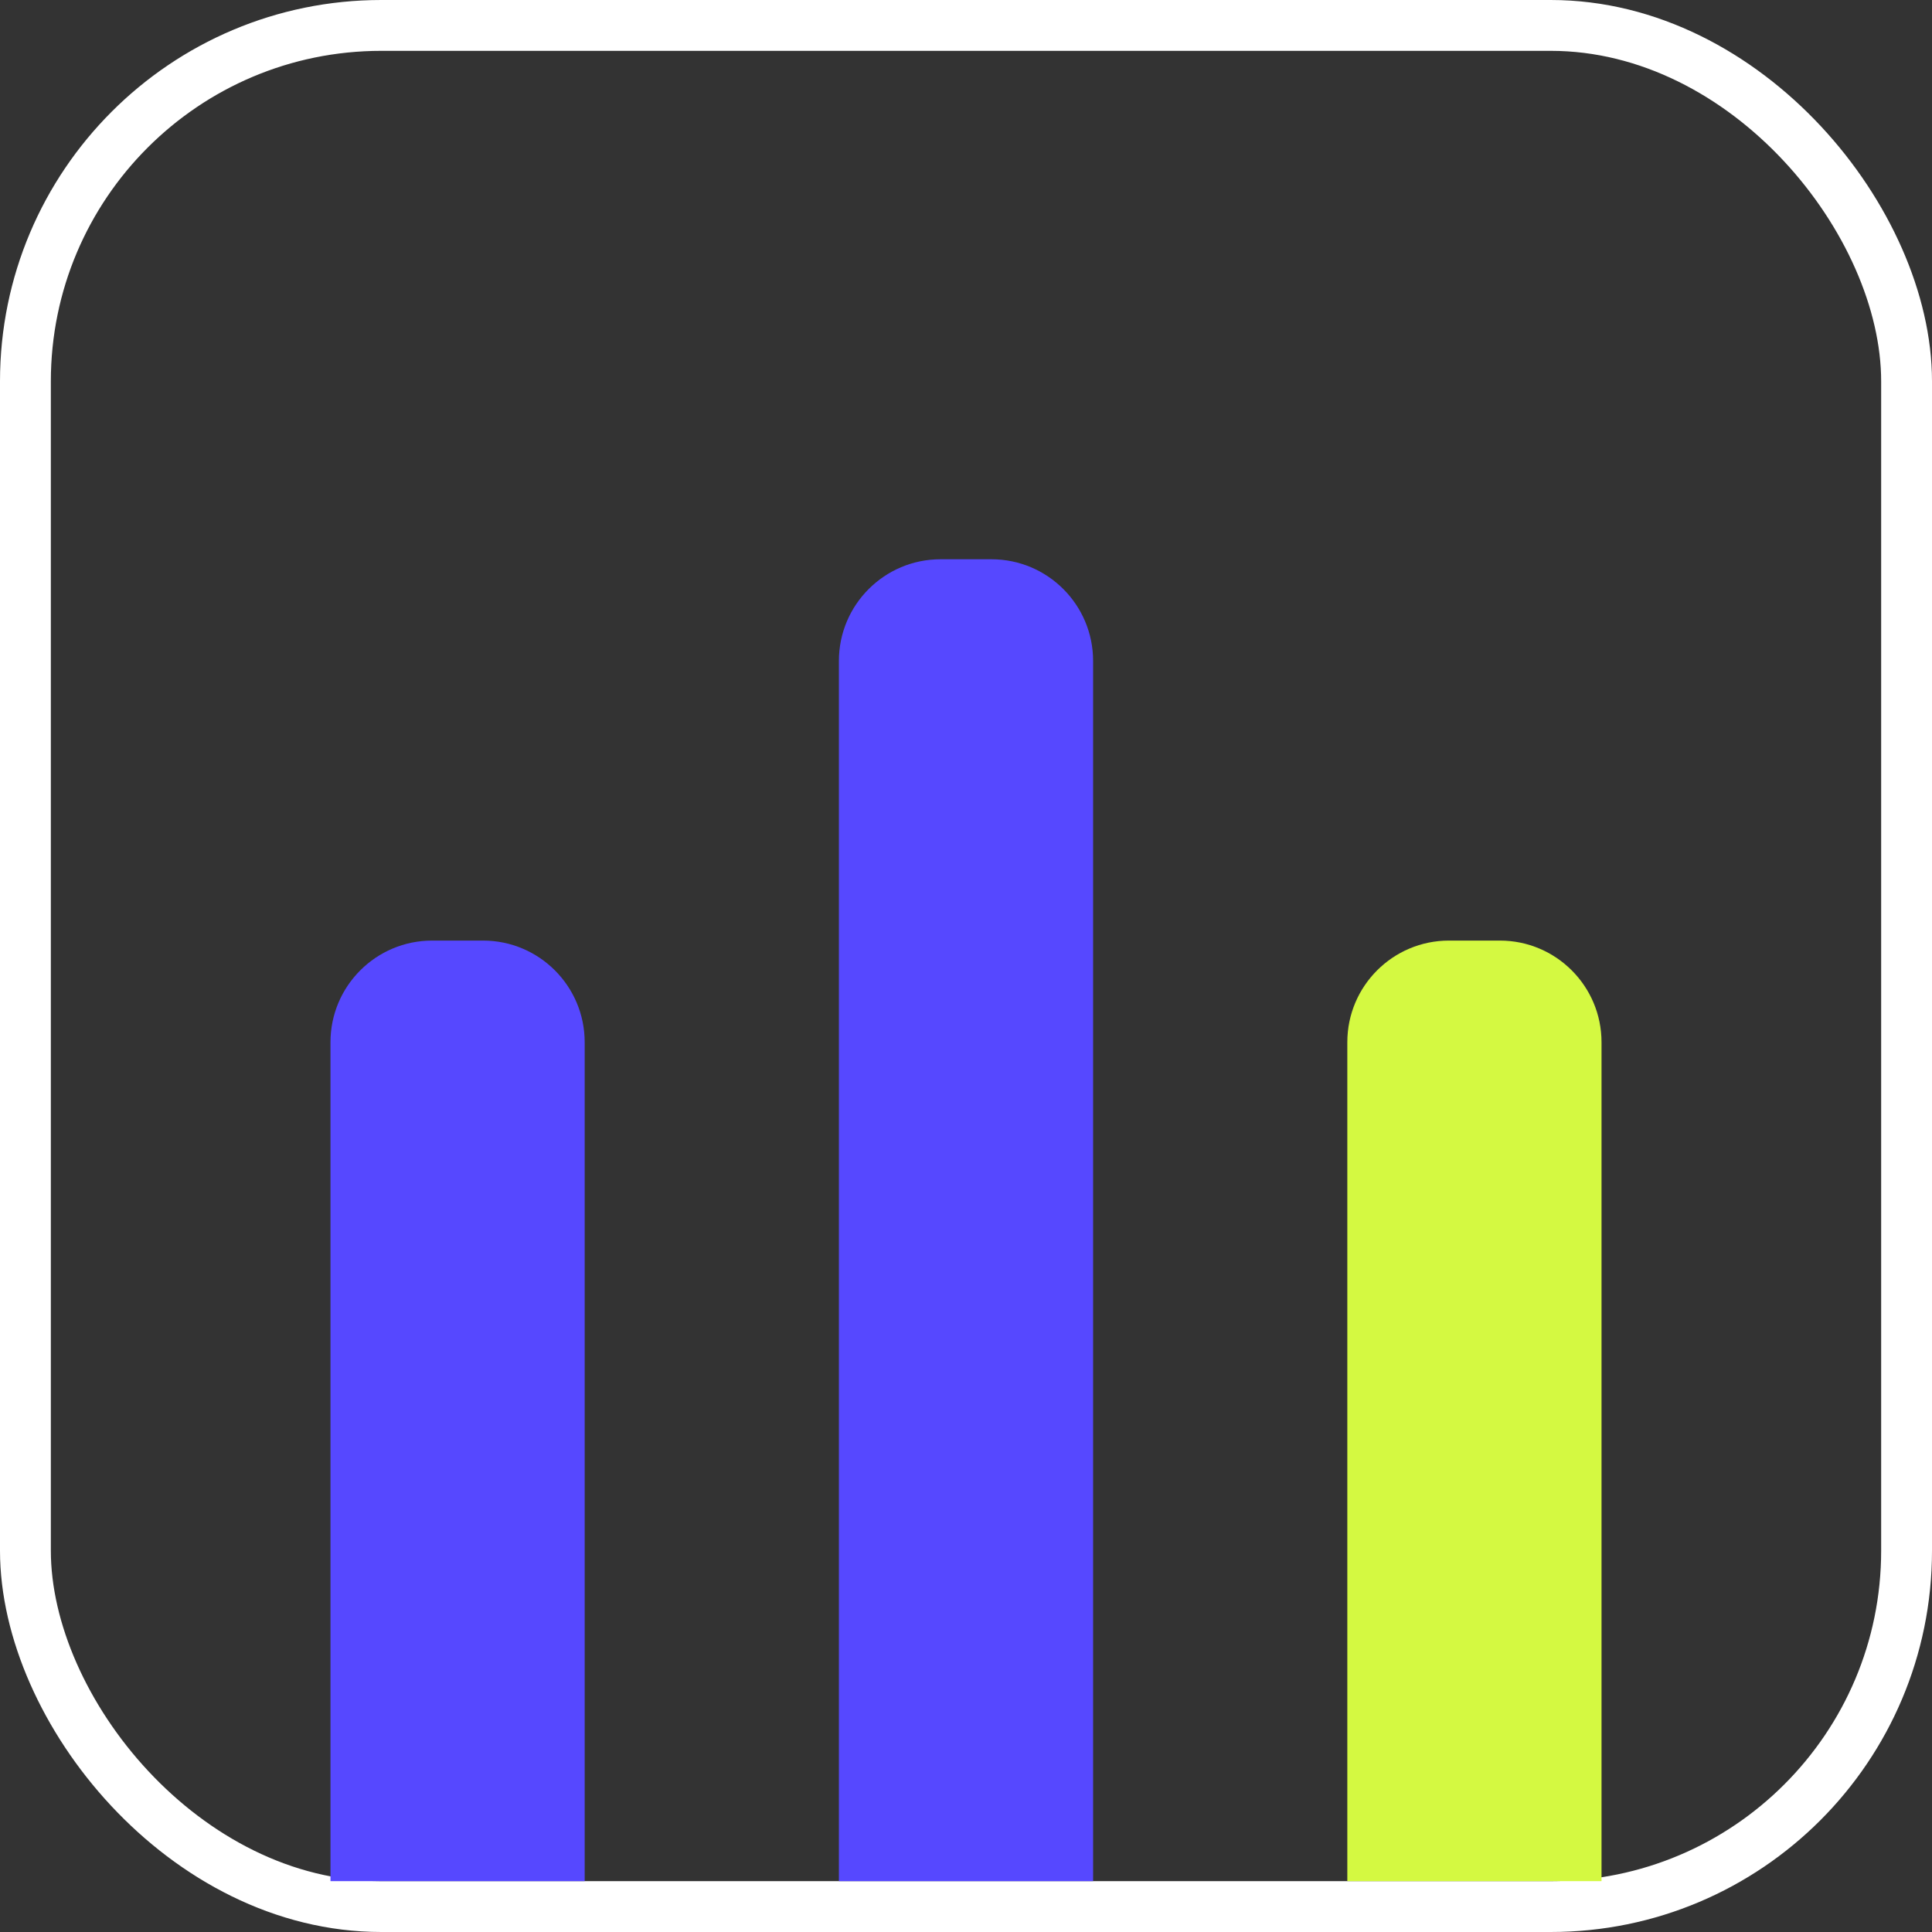
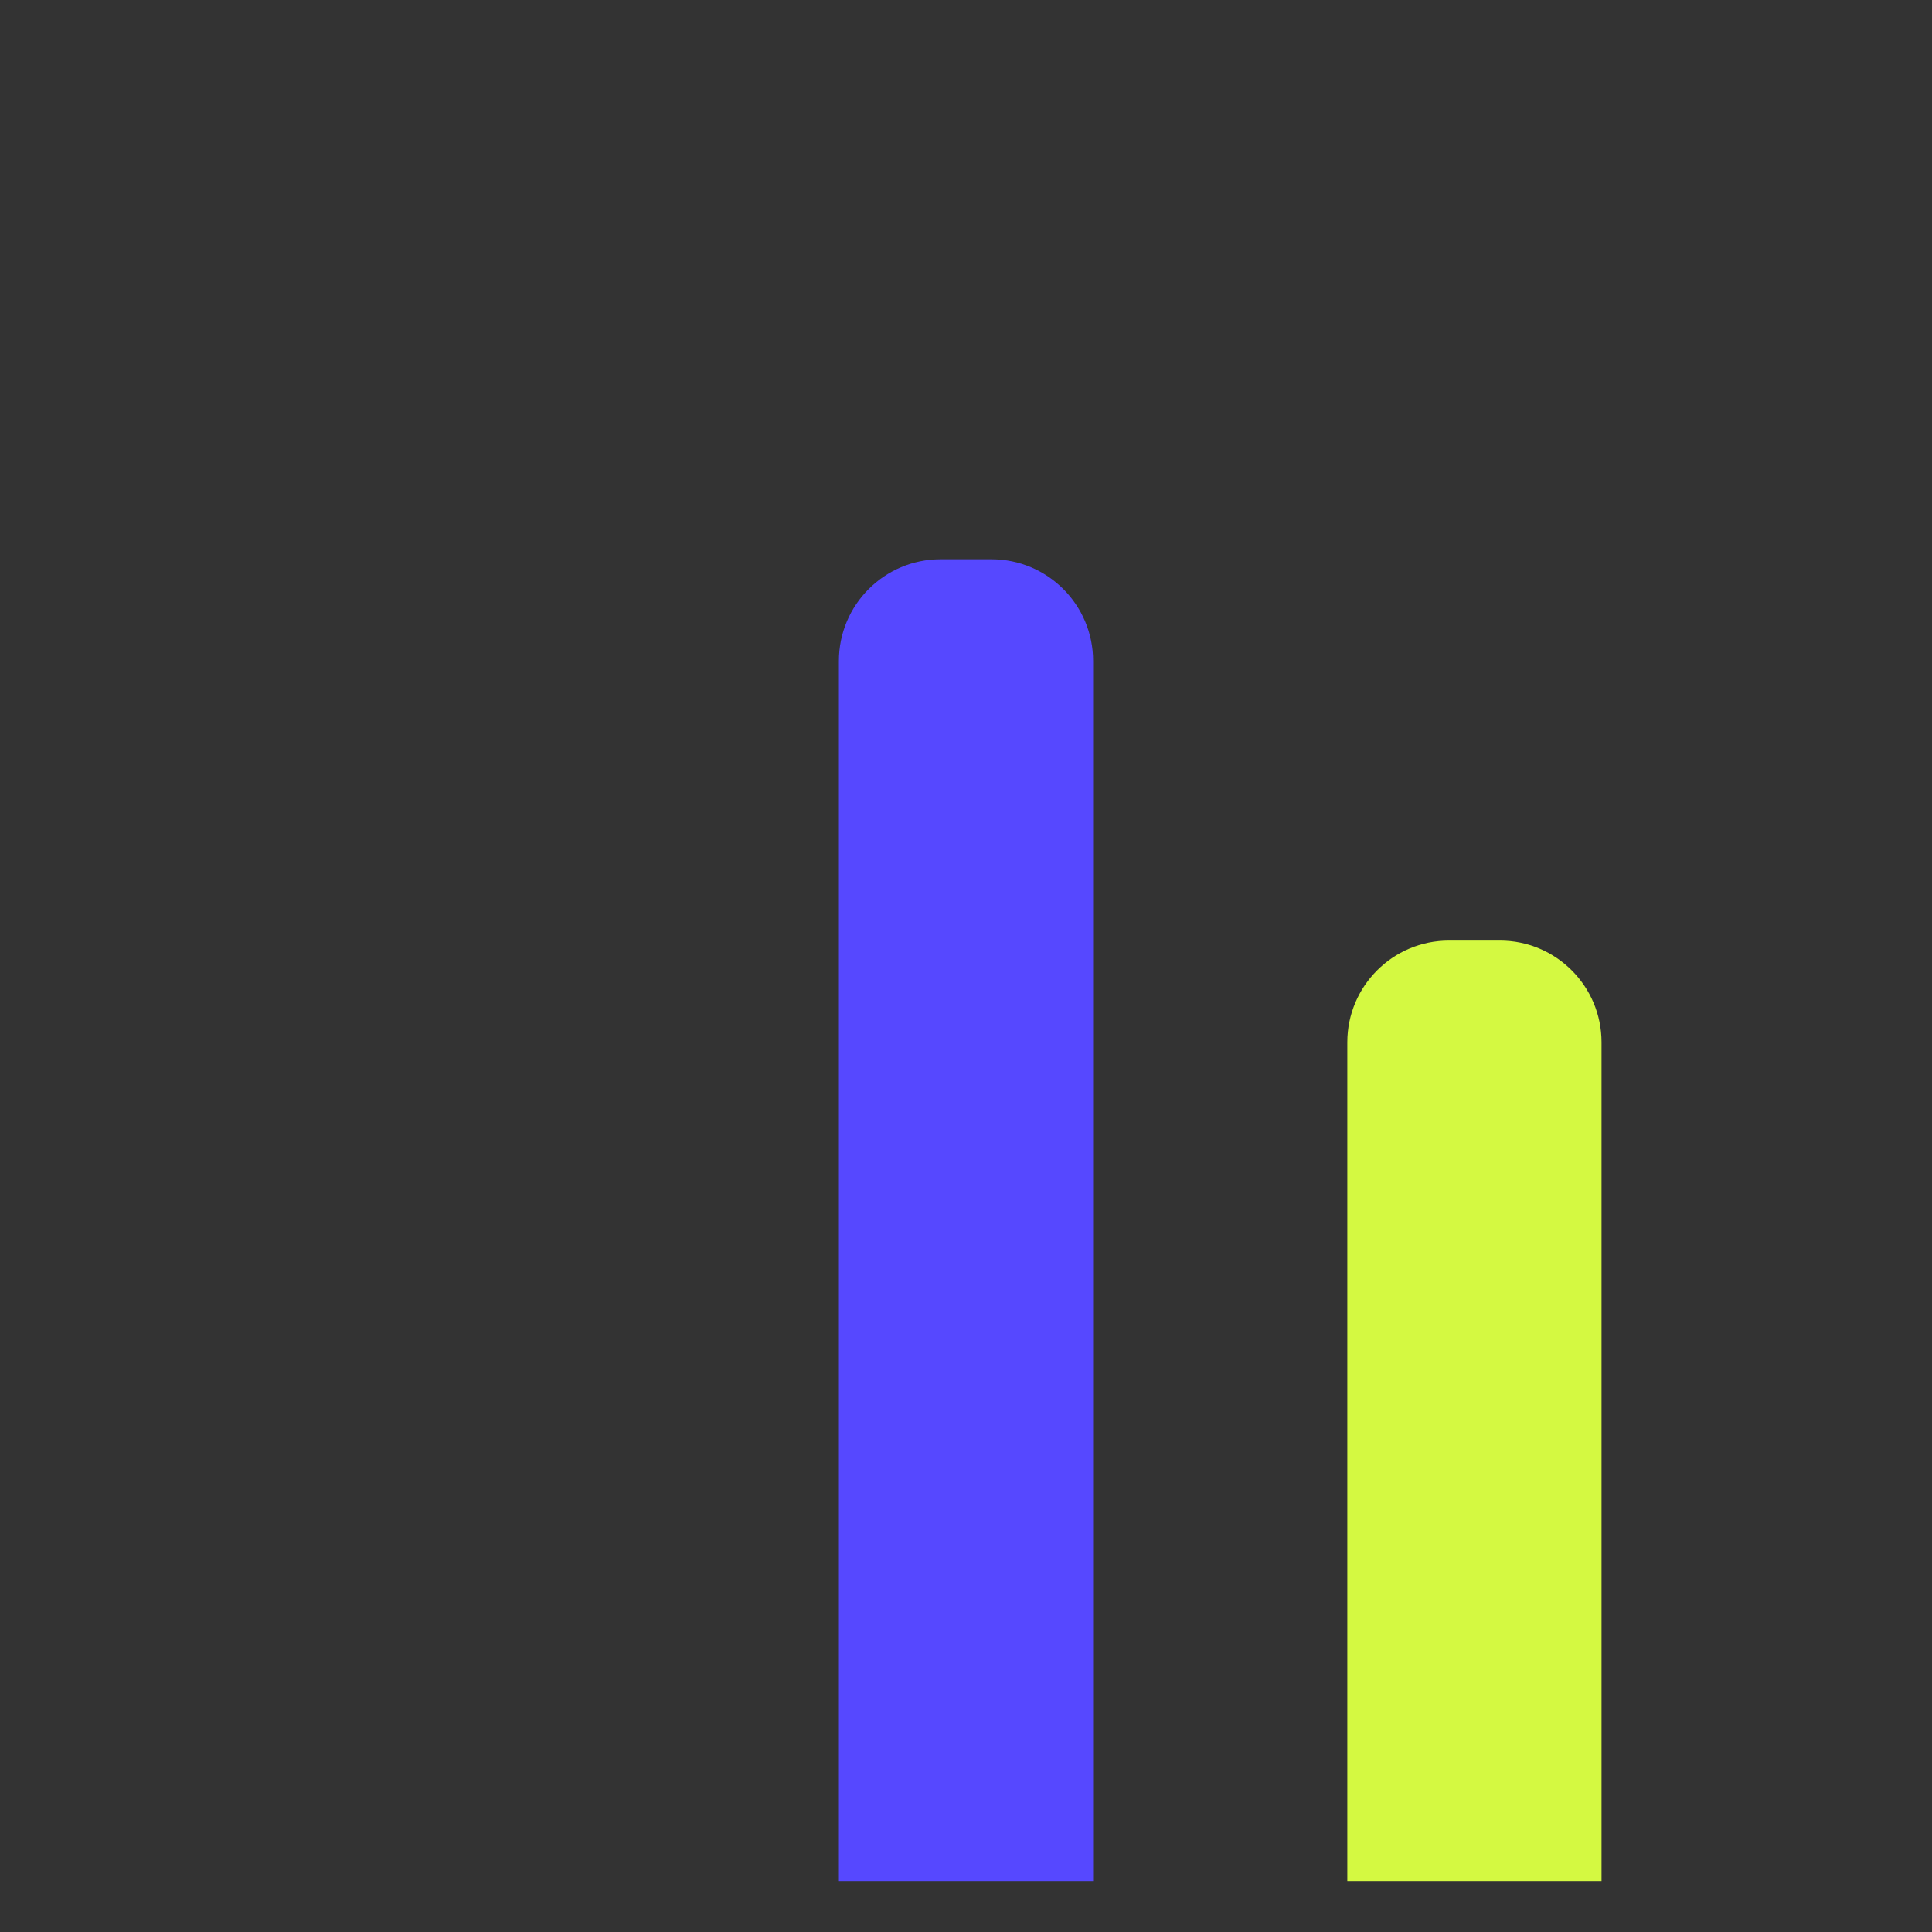
<svg xmlns="http://www.w3.org/2000/svg" width="76" height="76" viewBox="0 0 76 76" fill="none">
  <rect x="0" y="0" width="76" height="76" fill="#333333" stroke="none" />
-   <rect x="1" y="1" width="74" height="74" rx="14" stroke="white" stroke-width="2" />
-   <path d="M13 41C13 38.791 14.791 37 17 37H19C21.209 37 23 38.791 23 41V74H13V41Z" fill="#5648FF" />
  <path d="M33 26C33 23.791 34.791 22 37 22H39C41.209 22 43 23.791 43 26V74H33V26Z" fill="#5648FF" />
-   <path d="M53 41C53 38.791 54.791 37 57 37H59C61.209 37 63 38.791 63 41V74H53V41Z" fill="#D4F941" />
+   <path d="M53 41C53 38.791 54.791 37 57 37H59C61.209 37 63 38.791 63 41V74H53V41" fill="#D4F941" />
</svg>